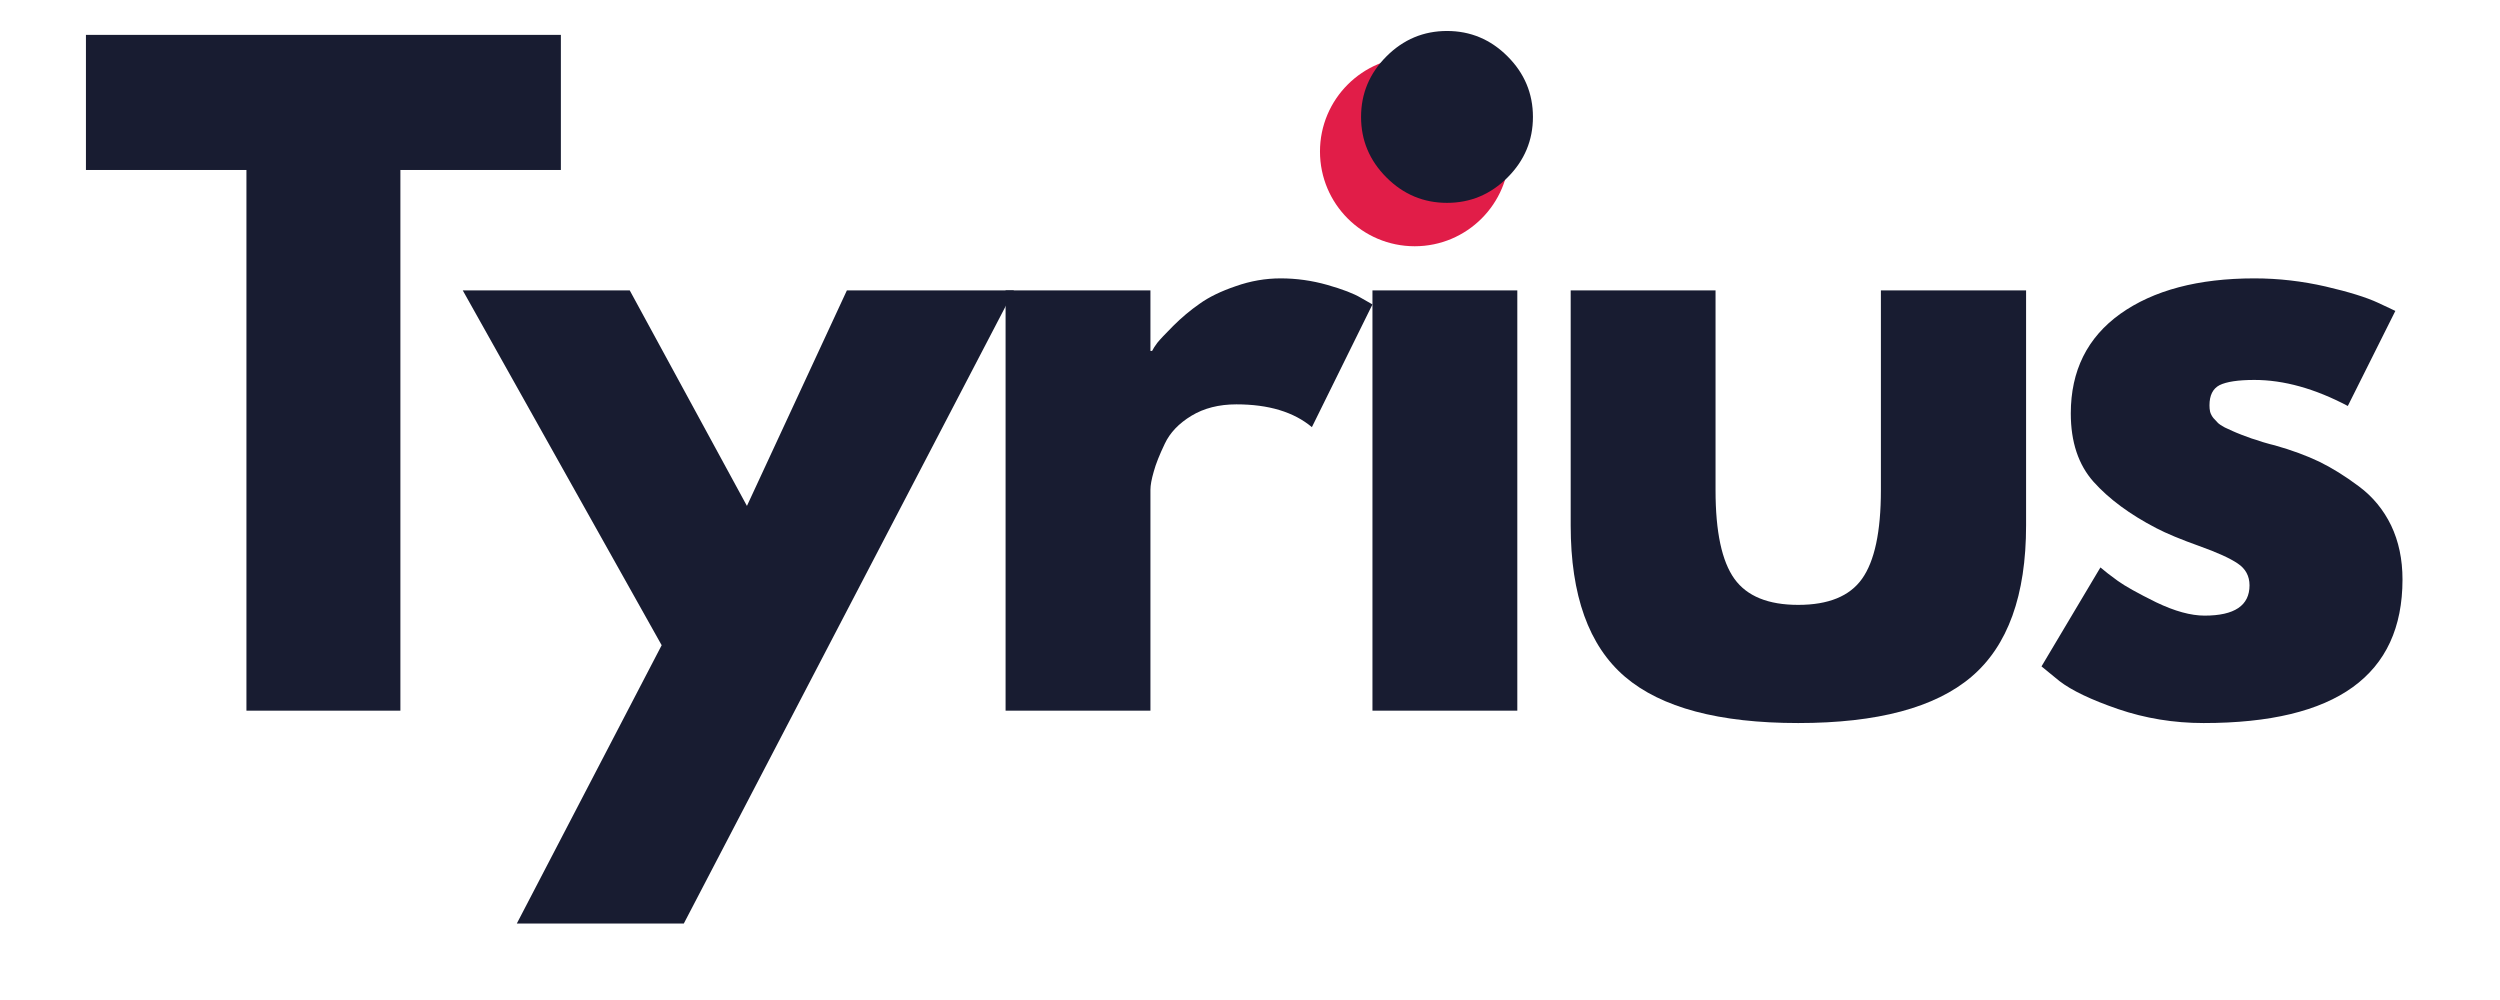
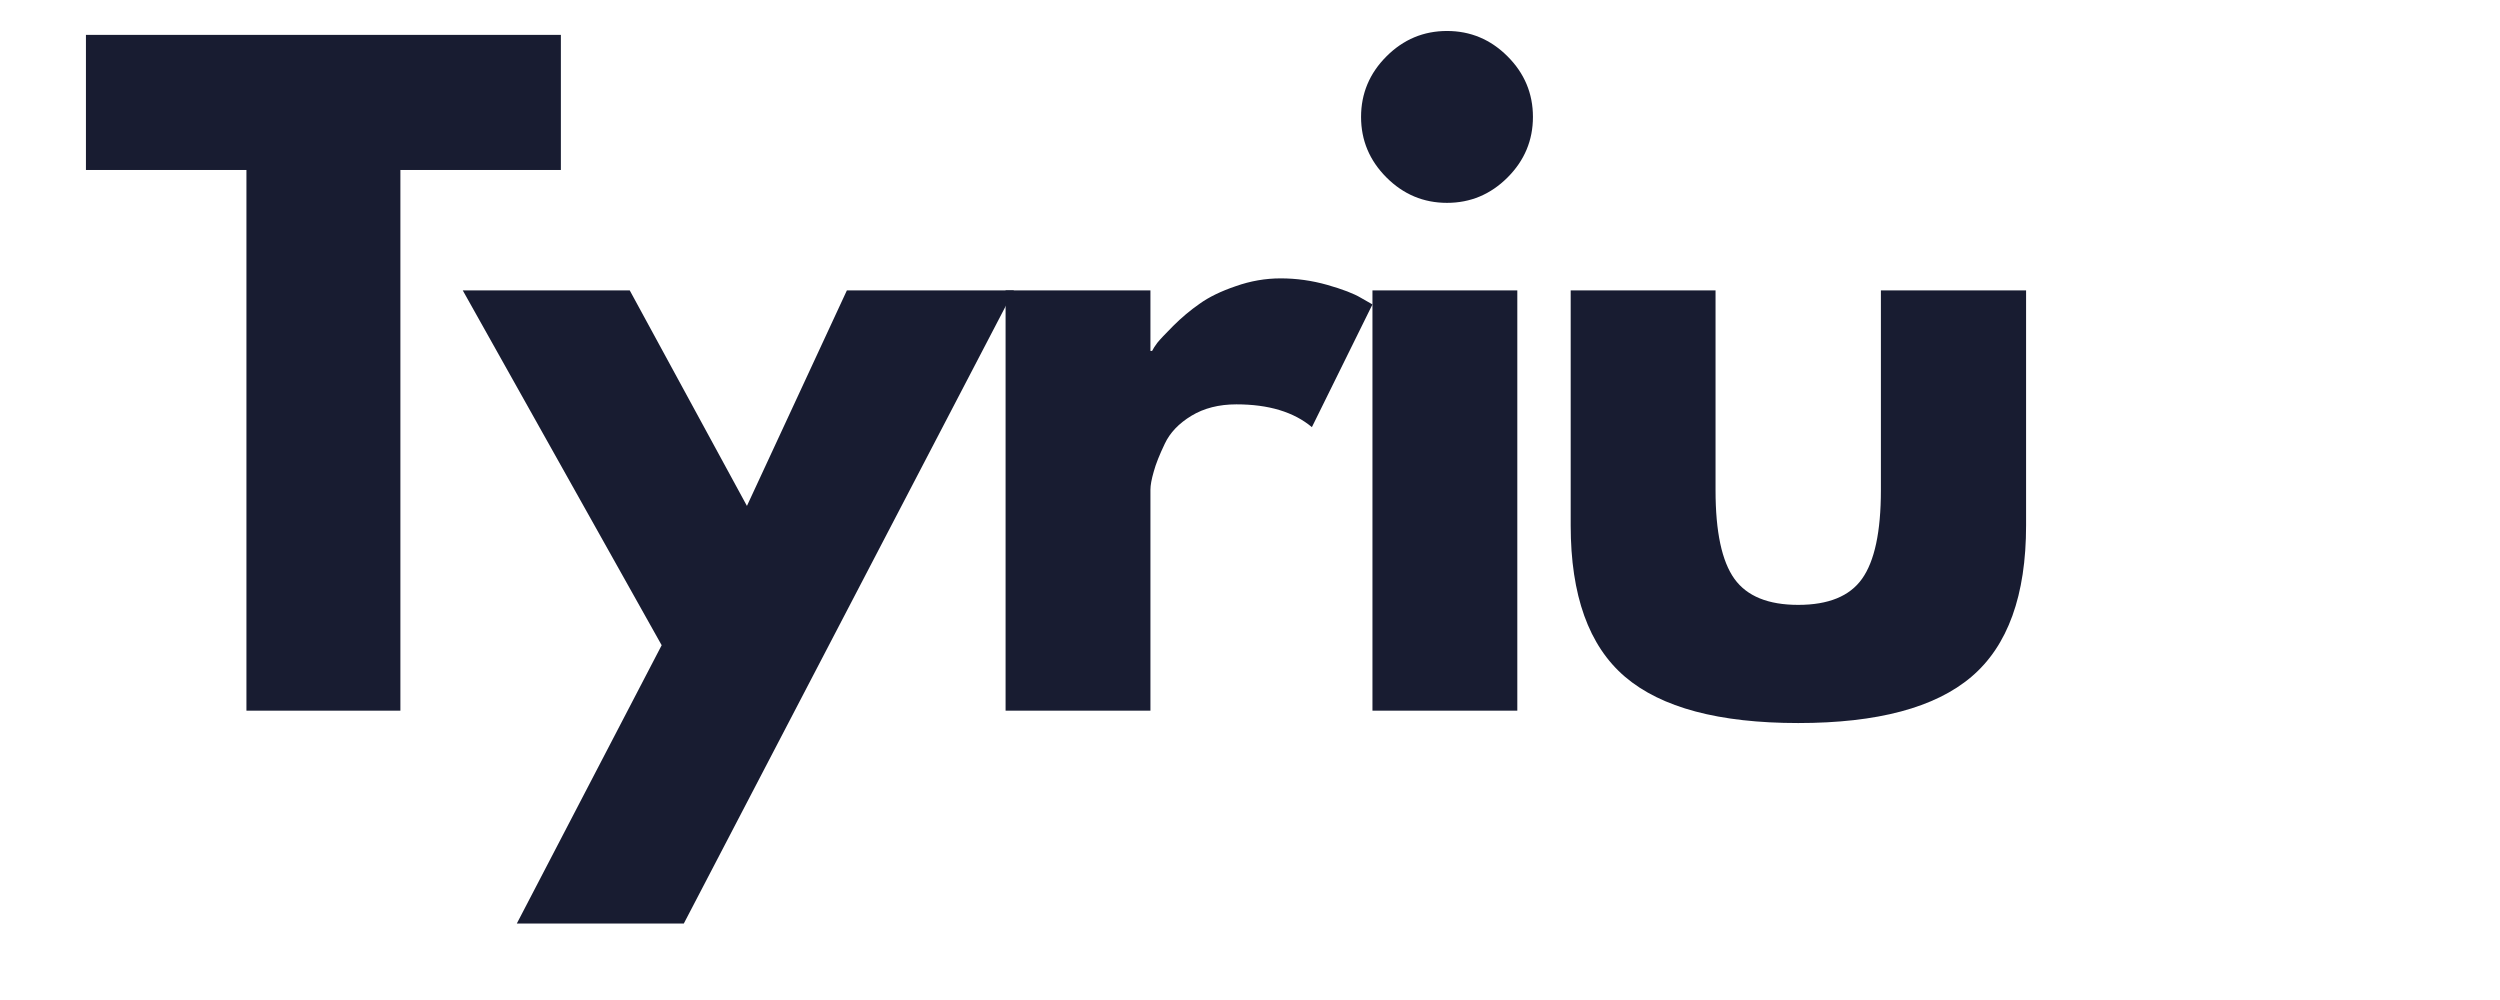
<svg xmlns="http://www.w3.org/2000/svg" width="160" zoomAndPan="magnify" viewBox="0 0 120 48" height="64" preserveAspectRatio="xMidYMid meet" version="1.0">
  <defs>
    <g />
    <clipPath id="d9422f9978">
-       <path d="M 63.359 2.727 L 72.449 2.727 L 72.449 11.82 L 63.359 11.82 Z M 63.359 2.727 " clip-rule="nonzero" />
-     </clipPath>
+       </clipPath>
    <clipPath id="1ba92eb2f9">
      <path d="M 67.906 2.727 C 65.395 2.727 63.359 4.762 63.359 7.273 C 63.359 9.785 65.395 11.82 67.906 11.82 C 70.414 11.82 72.449 9.785 72.449 7.273 C 72.449 4.762 70.414 2.727 67.906 2.727 Z M 67.906 2.727 " clip-rule="nonzero" />
    </clipPath>
    <clipPath id="7614628415">
-       <path d="M 0.359 0.727 L 9.449 0.727 L 9.449 9.82 L 0.359 9.82 Z M 0.359 0.727 " clip-rule="nonzero" />
-     </clipPath>
+       </clipPath>
    <clipPath id="1a3df872ed">
      <path d="M 4.906 0.727 C 2.395 0.727 0.359 2.762 0.359 5.273 C 0.359 7.785 2.395 9.82 4.906 9.82 C 7.414 9.82 9.449 7.785 9.449 5.273 C 9.449 2.762 7.414 0.727 4.906 0.727 Z M 4.906 0.727 " clip-rule="nonzero" />
    </clipPath>
    <clipPath id="2a0811ece4">
      <rect x="0" width="10" y="0" height="10" />
    </clipPath>
    <clipPath id="212cb1b8f7">
      <path d="M 3 0 L 116 0 L 116 47.02 L 3 47.02 Z M 3 0 " clip-rule="nonzero" />
    </clipPath>
    <clipPath id="6d6b176a0f">
      <path d="M 94 13 L 112.484 13 L 112.484 35 L 94 35 Z M 94 13 " clip-rule="nonzero" />
    </clipPath>
    <clipPath id="1129065ed2">
      <rect x="0" width="113" y="0" height="48" />
    </clipPath>
  </defs>
  <g clip-path="url(#d9422f9978)">
    <g clip-path="url(#1ba92eb2f9)">
      <g transform="matrix(1, 0, 0, 1, 63, 2)">
        <g clip-path="url(#2a0811ece4)">
          <g clip-path="url(#7614628415)">
            <g clip-path="url(#1a3df872ed)">
              <path fill="#e11d48" d="M 0.359 0.727 L 9.449 0.727 L 9.449 9.82 L 0.359 9.82 Z M 0.359 0.727 " fill-opacity="1" fill-rule="nonzero" />
            </g>
          </g>
        </g>
      </g>
    </g>
  </g>
  <g clip-path="url(#212cb1b8f7)">
    <g transform="matrix(1, 0, 0, 1, 3, 0)">
      <g clip-path="url(#1129065ed2)">
        <g fill="#181c31" fill-opacity="1">
          <g transform="translate(0.813, 34.112)">
            <g>
              <path d="M 0.312 -25.953 L 0.312 -32.438 L 23.109 -32.438 L 23.109 -25.953 L 15.406 -25.953 L 15.406 0 L 8.016 0 L 8.016 -25.953 Z M 0.312 -25.953 " />
            </g>
          </g>
        </g>
        <g fill="#181c31" fill-opacity="1">
          <g transform="translate(19.994, 34.112)">
            <g>
              <path d="M 17.656 -20.172 L 25.672 -20.172 L 9.828 10.219 L 1.812 10.219 L 8.766 -3.141 L -0.781 -20.172 L 7.234 -20.172 L 12.859 -9.828 Z M 17.656 -20.172 " />
            </g>
          </g>
        </g>
        <g fill="#181c31" fill-opacity="1">
          <g transform="translate(42.909, 34.112)">
            <g>
              <path d="M 2.359 0 L 2.359 -20.172 L 9.312 -20.172 L 9.312 -17.266 L 9.391 -17.266 C 9.441 -17.367 9.523 -17.5 9.641 -17.656 C 9.766 -17.812 10.02 -18.082 10.406 -18.469 C 10.801 -18.863 11.223 -19.219 11.672 -19.531 C 12.117 -19.852 12.695 -20.133 13.406 -20.375 C 14.113 -20.625 14.832 -20.75 15.562 -20.75 C 16.32 -20.75 17.066 -20.645 17.797 -20.438 C 18.535 -20.227 19.078 -20.02 19.422 -19.812 L 19.969 -19.5 L 17.062 -13.609 C 16.195 -14.336 14.988 -14.703 13.438 -14.703 C 12.602 -14.703 11.883 -14.52 11.281 -14.156 C 10.676 -13.789 10.25 -13.344 10 -12.812 C 9.75 -12.289 9.57 -11.844 9.469 -11.469 C 9.363 -11.102 9.312 -10.816 9.312 -10.609 L 9.312 0 Z M 2.359 0 " />
            </g>
          </g>
        </g>
        <g fill="#181c31" fill-opacity="1">
          <g transform="translate(60.519, 34.112)">
            <g>
              <path d="M 3.031 -31.406 C 3.844 -32.219 4.812 -32.625 5.938 -32.625 C 7.062 -32.625 8.031 -32.219 8.844 -31.406 C 9.656 -30.594 10.062 -29.625 10.062 -28.5 C 10.062 -27.375 9.656 -26.406 8.844 -25.594 C 8.031 -24.781 7.062 -24.375 5.938 -24.375 C 4.812 -24.375 3.844 -24.781 3.031 -25.594 C 2.219 -26.406 1.812 -27.375 1.812 -28.5 C 1.812 -29.625 2.219 -30.594 3.031 -31.406 Z M 2.359 -20.172 L 2.359 0 L 9.312 0 L 9.312 -20.172 Z M 2.359 -20.172 " />
            </g>
          </g>
        </g>
        <g fill="#181c31" fill-opacity="1">
          <g transform="translate(70.424, 34.112)">
            <g>
              <path d="M 8.922 -20.172 L 8.922 -10.578 C 8.922 -8.586 9.223 -7.172 9.828 -6.328 C 10.43 -5.492 11.453 -5.078 12.891 -5.078 C 14.336 -5.078 15.359 -5.492 15.953 -6.328 C 16.555 -7.172 16.859 -8.586 16.859 -10.578 L 16.859 -20.172 L 23.828 -20.172 L 23.828 -8.891 C 23.828 -5.535 22.953 -3.113 21.203 -1.625 C 19.461 -0.145 16.691 0.594 12.891 0.594 C 9.086 0.594 6.316 -0.145 4.578 -1.625 C 2.836 -3.113 1.969 -5.535 1.969 -8.891 L 1.969 -20.172 Z M 8.922 -20.172 " />
            </g>
          </g>
        </g>
        <g clip-path="url(#6d6b176a0f)">
          <g fill="#181c31" fill-opacity="1">
            <g transform="translate(94.086, 34.112)">
              <g>
-                 <path d="M 11.125 -20.75 C 12.281 -20.75 13.422 -20.617 14.547 -20.359 C 15.672 -20.098 16.508 -19.836 17.062 -19.578 L 17.891 -19.188 L 15.609 -14.625 C 14.035 -15.457 12.539 -15.875 11.125 -15.875 C 10.344 -15.875 9.785 -15.789 9.453 -15.625 C 9.129 -15.457 8.969 -15.133 8.969 -14.656 C 8.969 -14.551 8.977 -14.445 9 -14.344 C 9.031 -14.238 9.082 -14.141 9.156 -14.047 C 9.238 -13.961 9.312 -13.883 9.375 -13.812 C 9.438 -13.75 9.547 -13.676 9.703 -13.594 C 9.867 -13.52 9.992 -13.461 10.078 -13.422 C 10.172 -13.379 10.32 -13.316 10.531 -13.234 C 10.738 -13.16 10.895 -13.102 11 -13.062 C 11.113 -13.031 11.289 -12.973 11.531 -12.891 C 11.781 -12.816 11.973 -12.766 12.109 -12.734 C 12.922 -12.504 13.629 -12.242 14.234 -11.953 C 14.836 -11.66 15.473 -11.266 16.141 -10.766 C 16.805 -10.273 17.32 -9.648 17.688 -8.891 C 18.051 -8.129 18.234 -7.266 18.234 -6.297 C 18.234 -1.703 15.051 0.594 8.688 0.594 C 7.25 0.594 5.879 0.367 4.578 -0.078 C 3.285 -0.523 2.348 -0.973 1.766 -1.422 L 0.906 -2.125 L 3.734 -6.875 C 3.941 -6.695 4.219 -6.484 4.562 -6.234 C 4.906 -5.984 5.52 -5.641 6.406 -5.203 C 7.301 -4.773 8.078 -4.562 8.734 -4.562 C 10.172 -4.562 10.891 -5.047 10.891 -6.016 C 10.891 -6.461 10.703 -6.812 10.328 -7.062 C 9.961 -7.312 9.344 -7.594 8.469 -7.906 C 7.594 -8.219 6.906 -8.504 6.406 -8.766 C 5.145 -9.422 4.145 -10.16 3.406 -10.984 C 2.676 -11.805 2.312 -12.898 2.312 -14.266 C 2.312 -16.316 3.102 -17.91 4.688 -19.047 C 6.281 -20.18 8.426 -20.75 11.125 -20.75 Z M 11.125 -20.75 " />
-               </g>
+                 </g>
            </g>
          </g>
        </g>
      </g>
    </g>
  </g>
</svg>